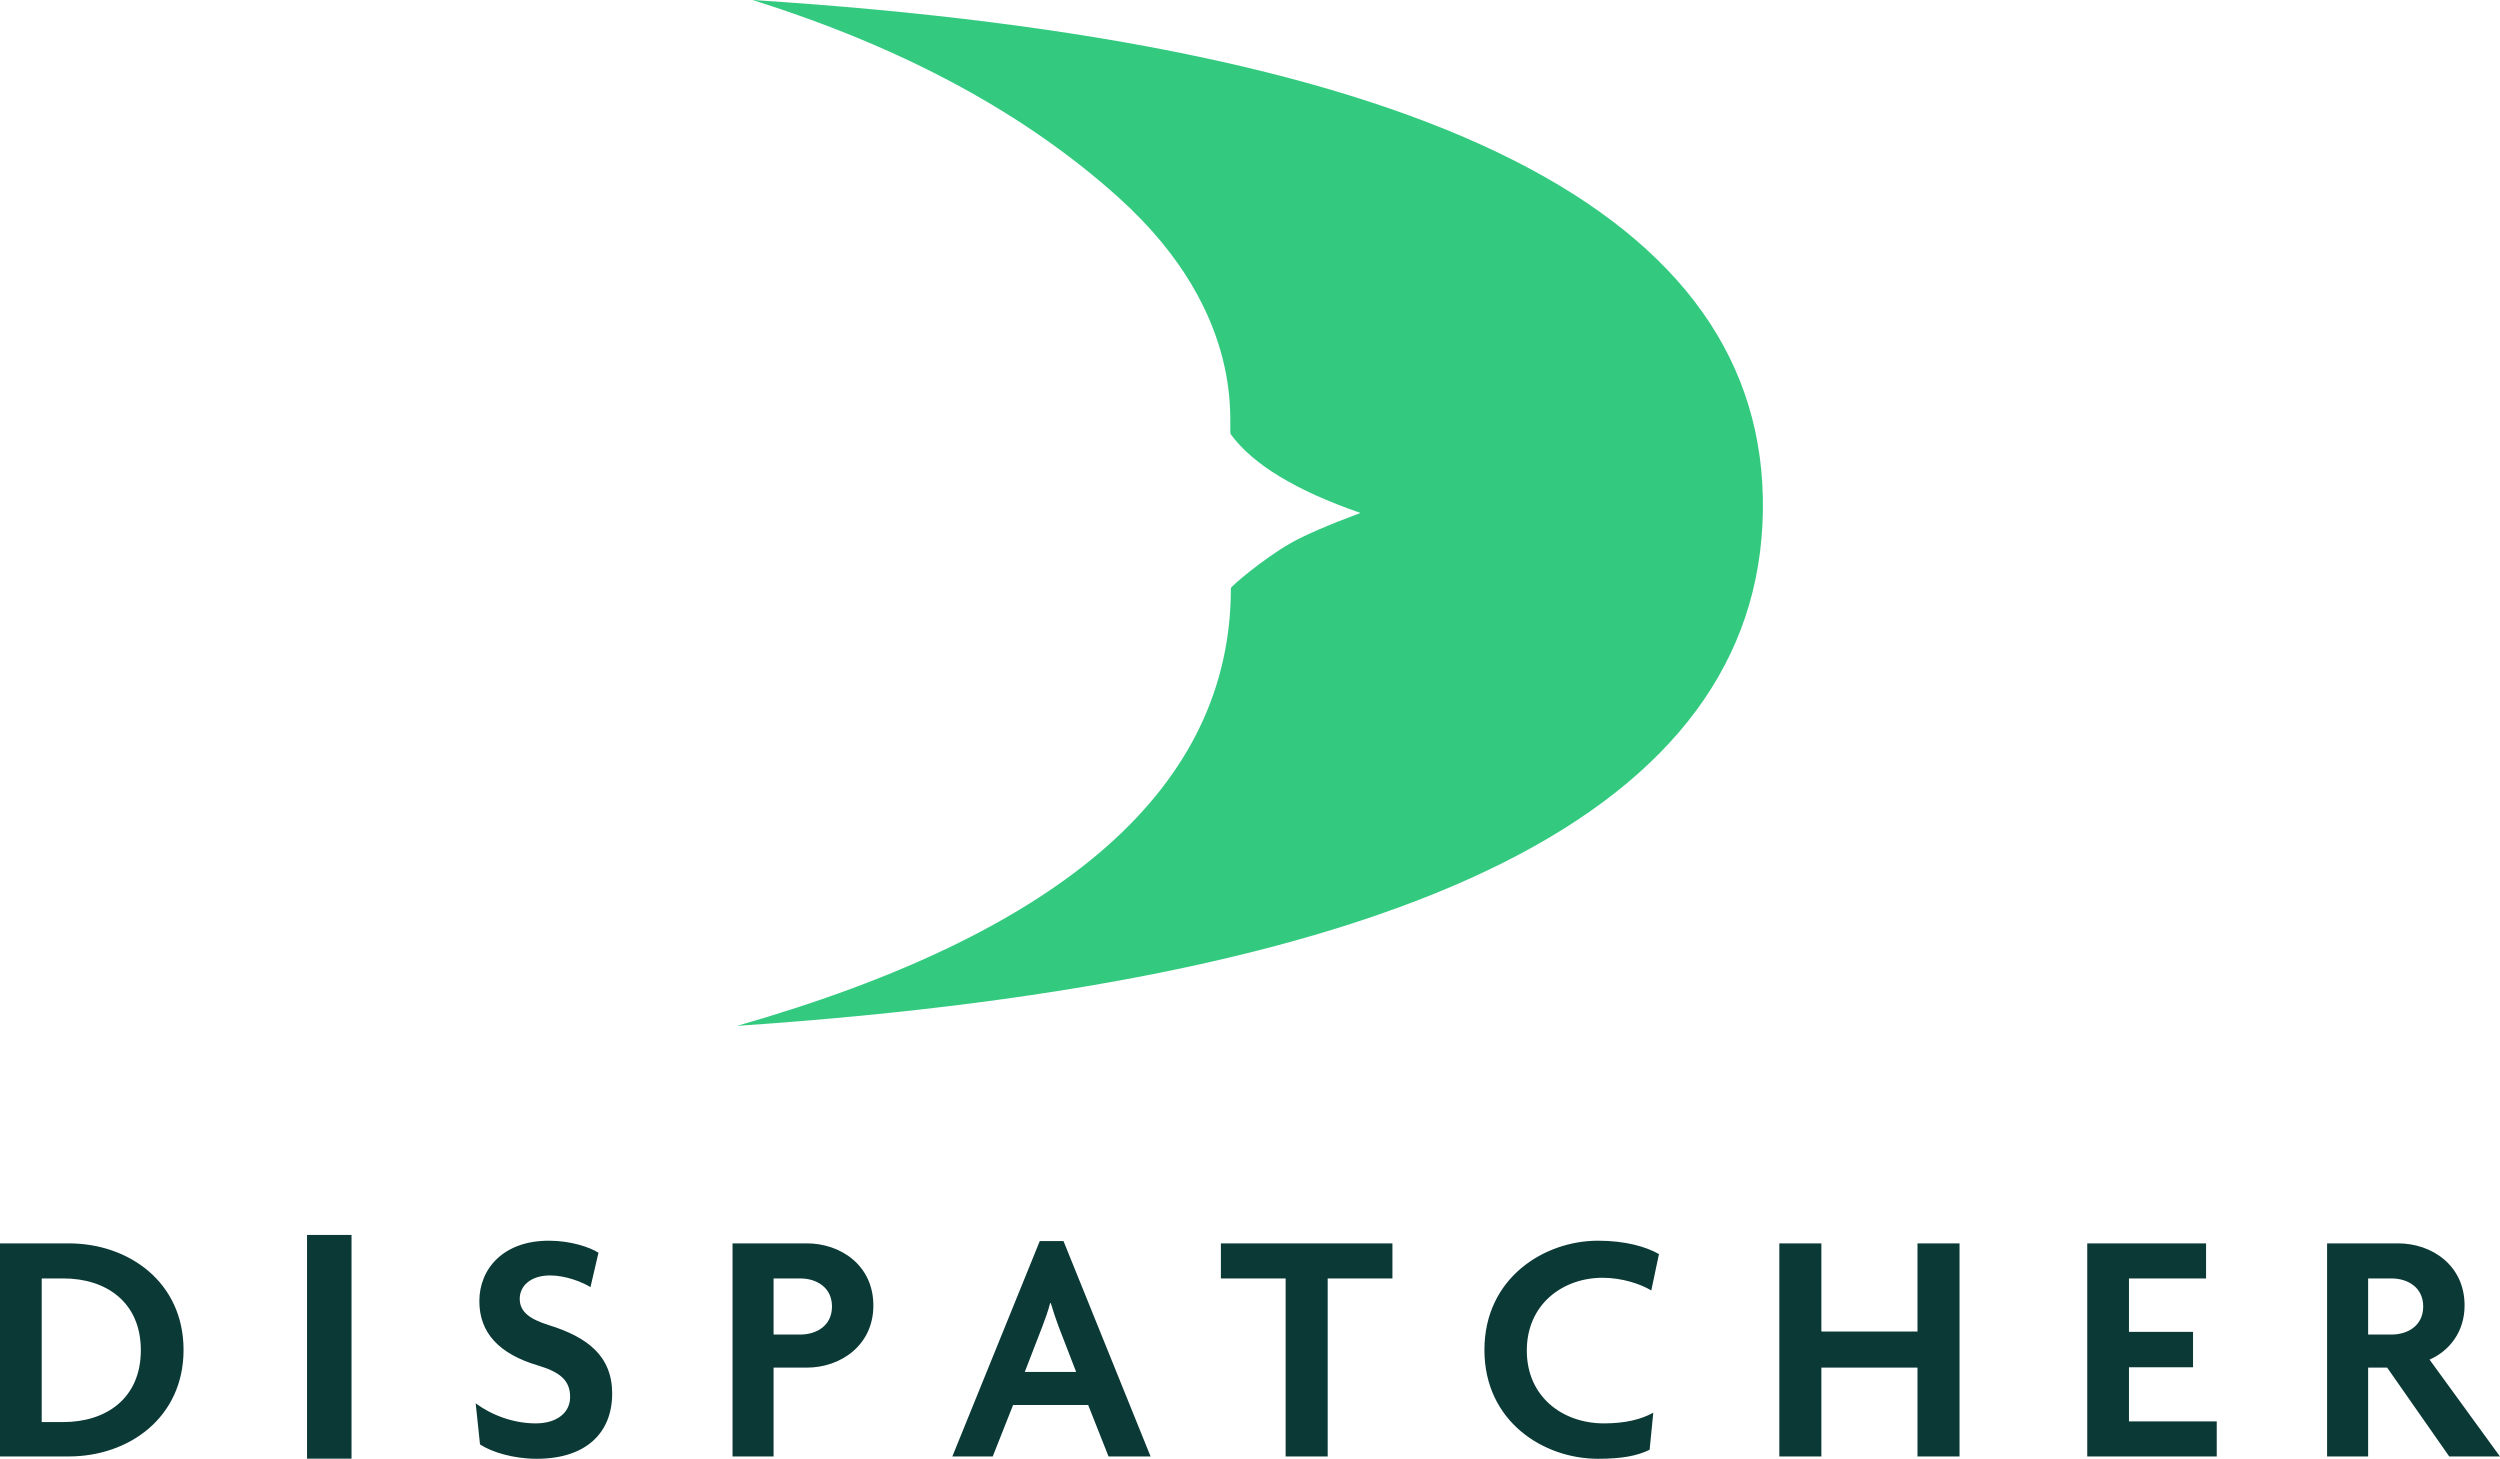
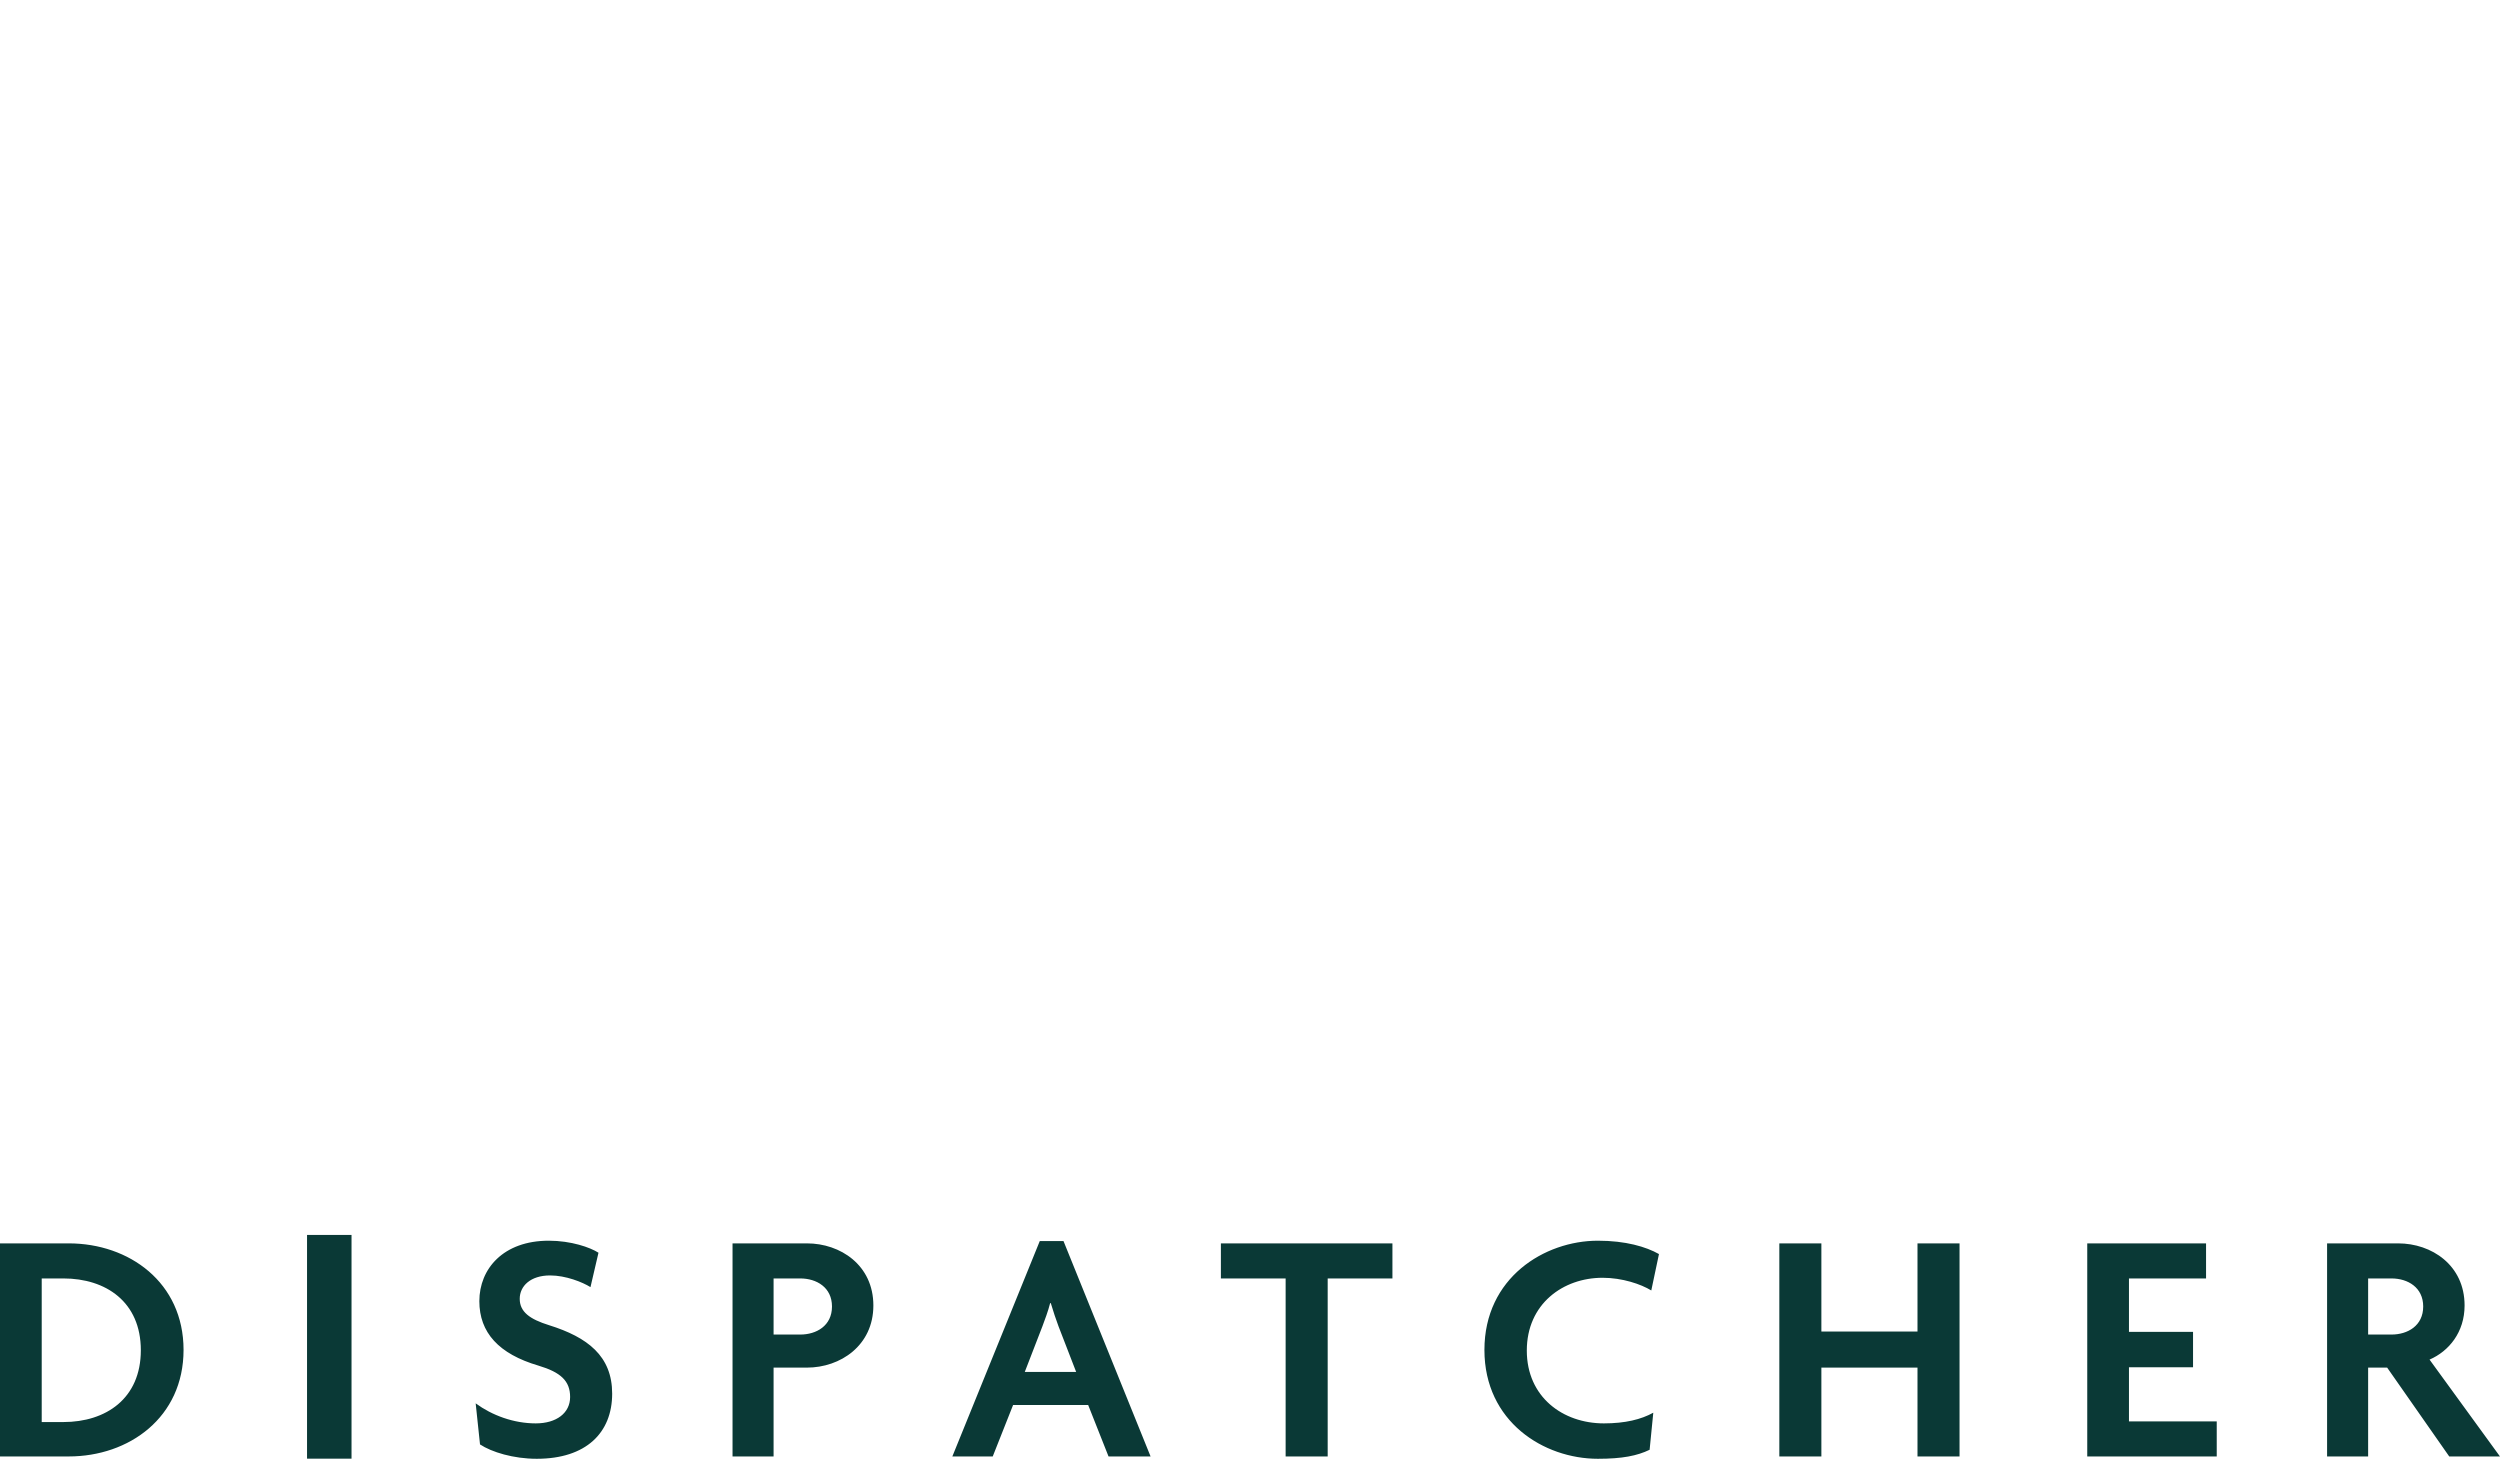
<svg xmlns="http://www.w3.org/2000/svg" width="2320px" height="1354px" viewBox="0 0 2320 1354" version="1.1">
  <title>VERTICAL SIGNATURE</title>
  <g id="Dispatcher-Brand-Board" stroke="none" stroke-width="1" fill="none" fill-rule="evenodd">
    <g transform="translate(-5066, -2567)" id="Brand-Board">
      <g transform="translate(231, 202)">
        <g id="VERTICAL-SIGNATURE" transform="translate(4835, 2365)">
          <g id="Dispatcher" transform="translate(0, 1146)" fill="#0A3936" fill-rule="nonzero">
            <path d="M63.798,205.585 C119.854,205.585 170.335,169.323 170.335,106.718 C170.335,44.113 119.854,7.851 63.798,7.851 L0,7.851 L0,205.585 L63.798,205.585 Z M326.217,0 L326.217,207.651 L284.929,207.651 L284.929,0 L326.217,0 Z M58.843,40.394 C98.175,40.394 130.693,62.089 130.693,107.028 C130.693,151.968 98.175,173.662 58.843,173.662 L38.712,173.662 L38.712,40.394 L58.843,40.394 Z M498.1,207.754 C543.936,207.754 568.093,183.58 568.093,147.319 C568.093,112.297 545.175,94.941 509.559,83.784 C491.597,78.205 482.306,71.387 482.306,59.299 C482.306,47.522 492.216,37.604 510.488,37.604 C525.044,37.604 540.529,43.803 547.962,48.452 L555.395,16.529 C547.652,11.571 529.999,5.372 509.25,5.372 C467.13,5.372 444.832,31.406 444.832,61.469 C444.832,90.602 462.795,110.437 499.649,121.285 C520.399,127.483 529.07,135.541 529.07,150.418 C529.07,165.294 516.373,174.902 497.171,174.902 C476.731,174.902 456.601,167.464 441.425,156.307 L445.451,194.428 C456.291,201.556 476.421,207.754 498.1,207.754 Z M717.884,205.585 L717.884,123.144 L748.854,123.144 C779.824,123.144 810.484,102.689 810.484,65.498 C810.484,27.997 779.824,7.851 748.854,7.851 L679.791,7.851 L679.791,205.585 L717.884,205.585 Z M742.66,92.462 L717.884,92.462 L717.884,40.394 L742.66,40.394 C757.835,40.394 772.081,48.762 772.081,66.428 C772.081,84.403 757.526,92.462 742.66,92.462 Z M921.253,205.585 L940.145,157.856 L1009.828,157.856 L1028.719,205.585 L1067.741,205.585 L986.91,5.682 L964.921,5.682 L883.78,205.585 L921.253,205.585 Z M998.678,127.173 L950.985,127.173 L967.399,84.713 C969.567,78.825 972.664,70.767 974.522,63.328 L975.141,63.328 C977.309,70.767 980.096,78.825 982.264,84.713 L998.678,127.173 Z M1232.089,205.585 L1232.089,40.394 L1292.171,40.394 L1292.171,7.851 L1132.985,7.851 L1132.985,40.394 L1193.067,40.394 L1193.067,205.585 L1232.089,205.585 Z M1482.842,207.754 C1505.45,207.754 1519.387,204.965 1530.846,199.386 L1534.252,164.984 C1523.103,171.183 1508.238,174.902 1488.417,174.902 C1450.324,174.902 1416.876,150.418 1416.876,107.338 C1416.876,63.948 1450.634,39.774 1487.178,39.774 C1505.45,39.774 1522.794,45.663 1532.394,51.551 L1539.517,17.769 C1527.439,10.951 1508.547,5.372 1482.842,5.372 C1433.29,5.372 1377.544,39.774 1377.544,106.718 C1377.544,173.353 1432.671,207.754 1482.842,207.754 Z M1690.238,205.585 L1690.238,123.144 L1779.431,123.144 L1779.431,205.585 L1818.454,205.585 L1818.454,7.851 L1779.431,7.851 L1779.431,89.672 L1690.238,89.672 L1690.238,7.851 L1651.216,7.851 L1651.216,205.585 L1690.238,205.585 Z M2057.129,205.585 L2057.129,173.043 L1975.678,173.043 L1975.678,122.834 L2035.14,122.834 L2035.14,89.982 L1975.678,89.982 L1975.678,40.394 L2047.218,40.394 L2047.218,7.851 L1936.965,7.851 L1936.965,205.585 L2057.129,205.585 Z M2197.629,205.585 L2197.629,123.144 L2215.282,123.144 L2272.886,205.585 L2319.961,205.585 L2254.614,115.706 C2272.577,107.958 2287.133,90.292 2287.133,65.498 C2287.133,27.997 2256.472,7.851 2225.502,7.851 L2159.536,7.851 L2159.536,205.585 L2197.629,205.585 Z M2219.308,92.462 L2197.629,92.462 L2197.629,40.394 L2219.308,40.394 C2234.484,40.394 2248.73,48.762 2248.73,66.428 C2248.73,84.403 2234.174,92.462 2219.308,92.462 Z" id="DISPATCHER" />
          </g>
-           <path d="M698.282,0 C838.059,43.858 951.504,105.133 1038.619,183.824 C1160,293.468 1138.721,398.332 1142.156,403.028 C1162.597,430.971 1202.711,455.295 1262.498,476 C1231.912,487.466 1210.17,496.898 1197.273,504.294 C1172.311,518.609 1142.255,544.163 1142.255,545.804 C1142.255,729.26 989.503,864.658 684,952 C1314.5,909.42 1631.82,750.168 1635.959,474.246 C1640.099,198.324 1327.54,40.242 698.282,0 Z" id="Glyph" fill="#33CA80" />
        </g>
      </g>
    </g>
  </g>
</svg>